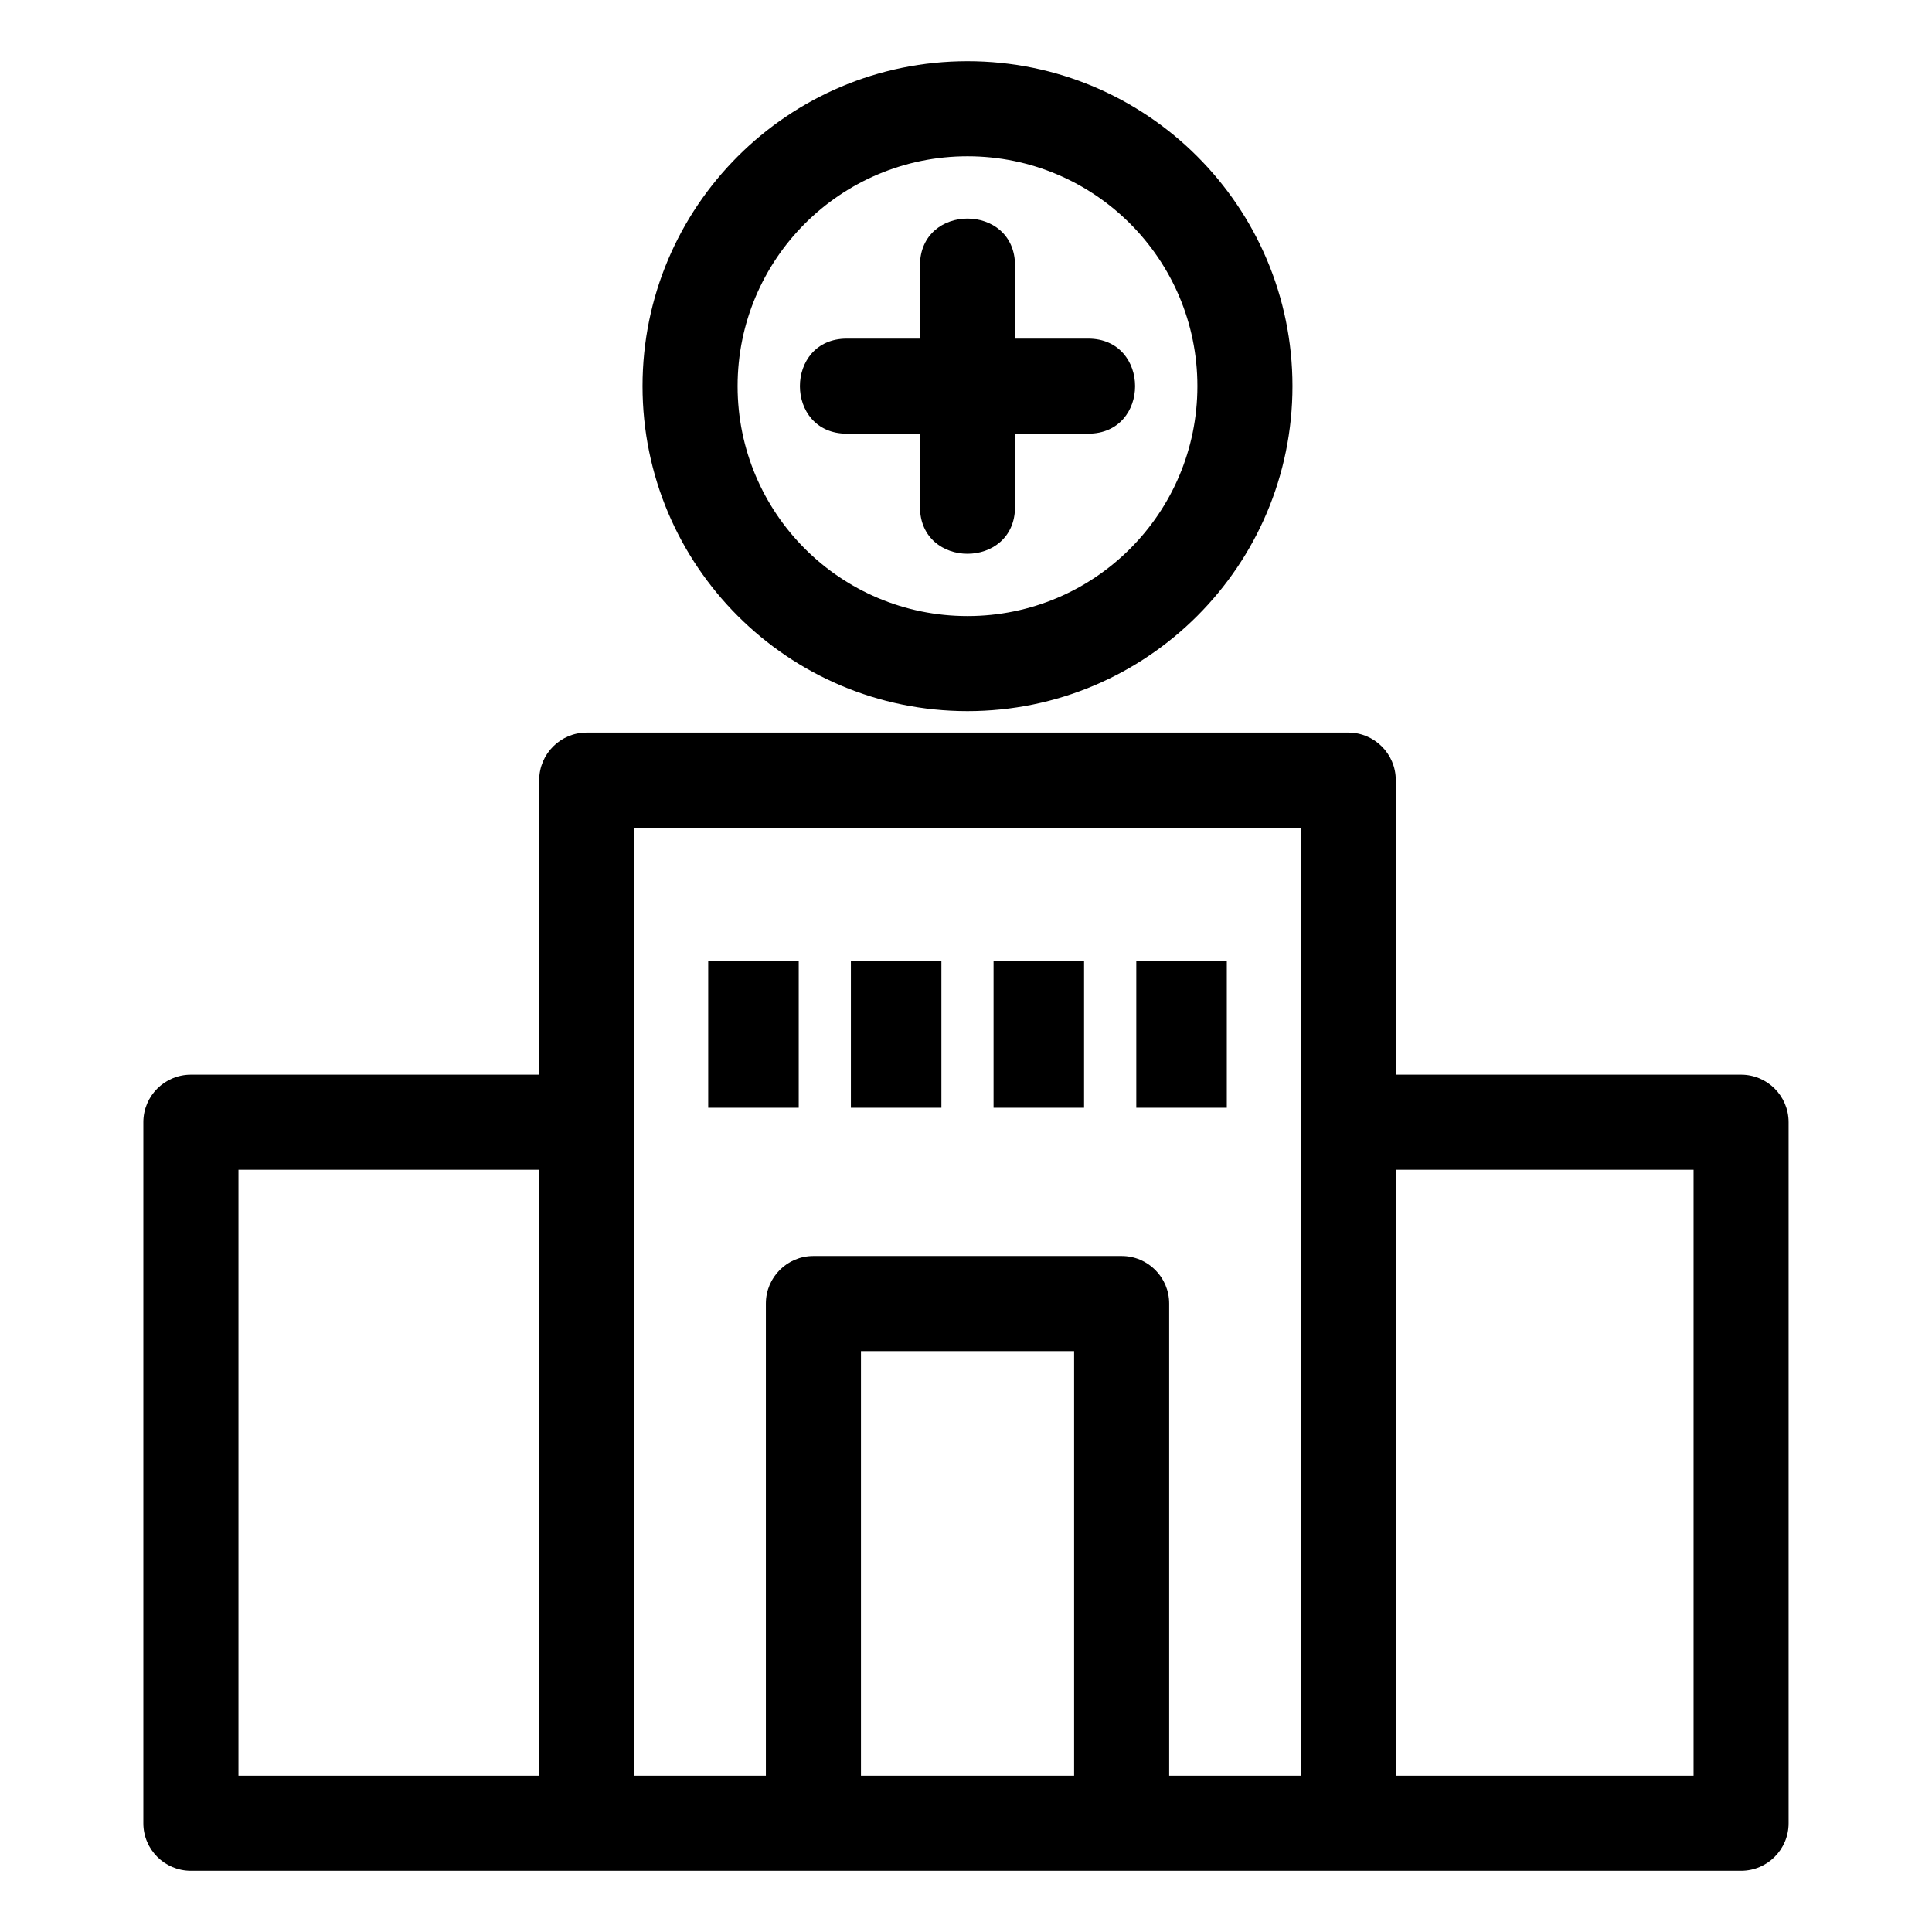
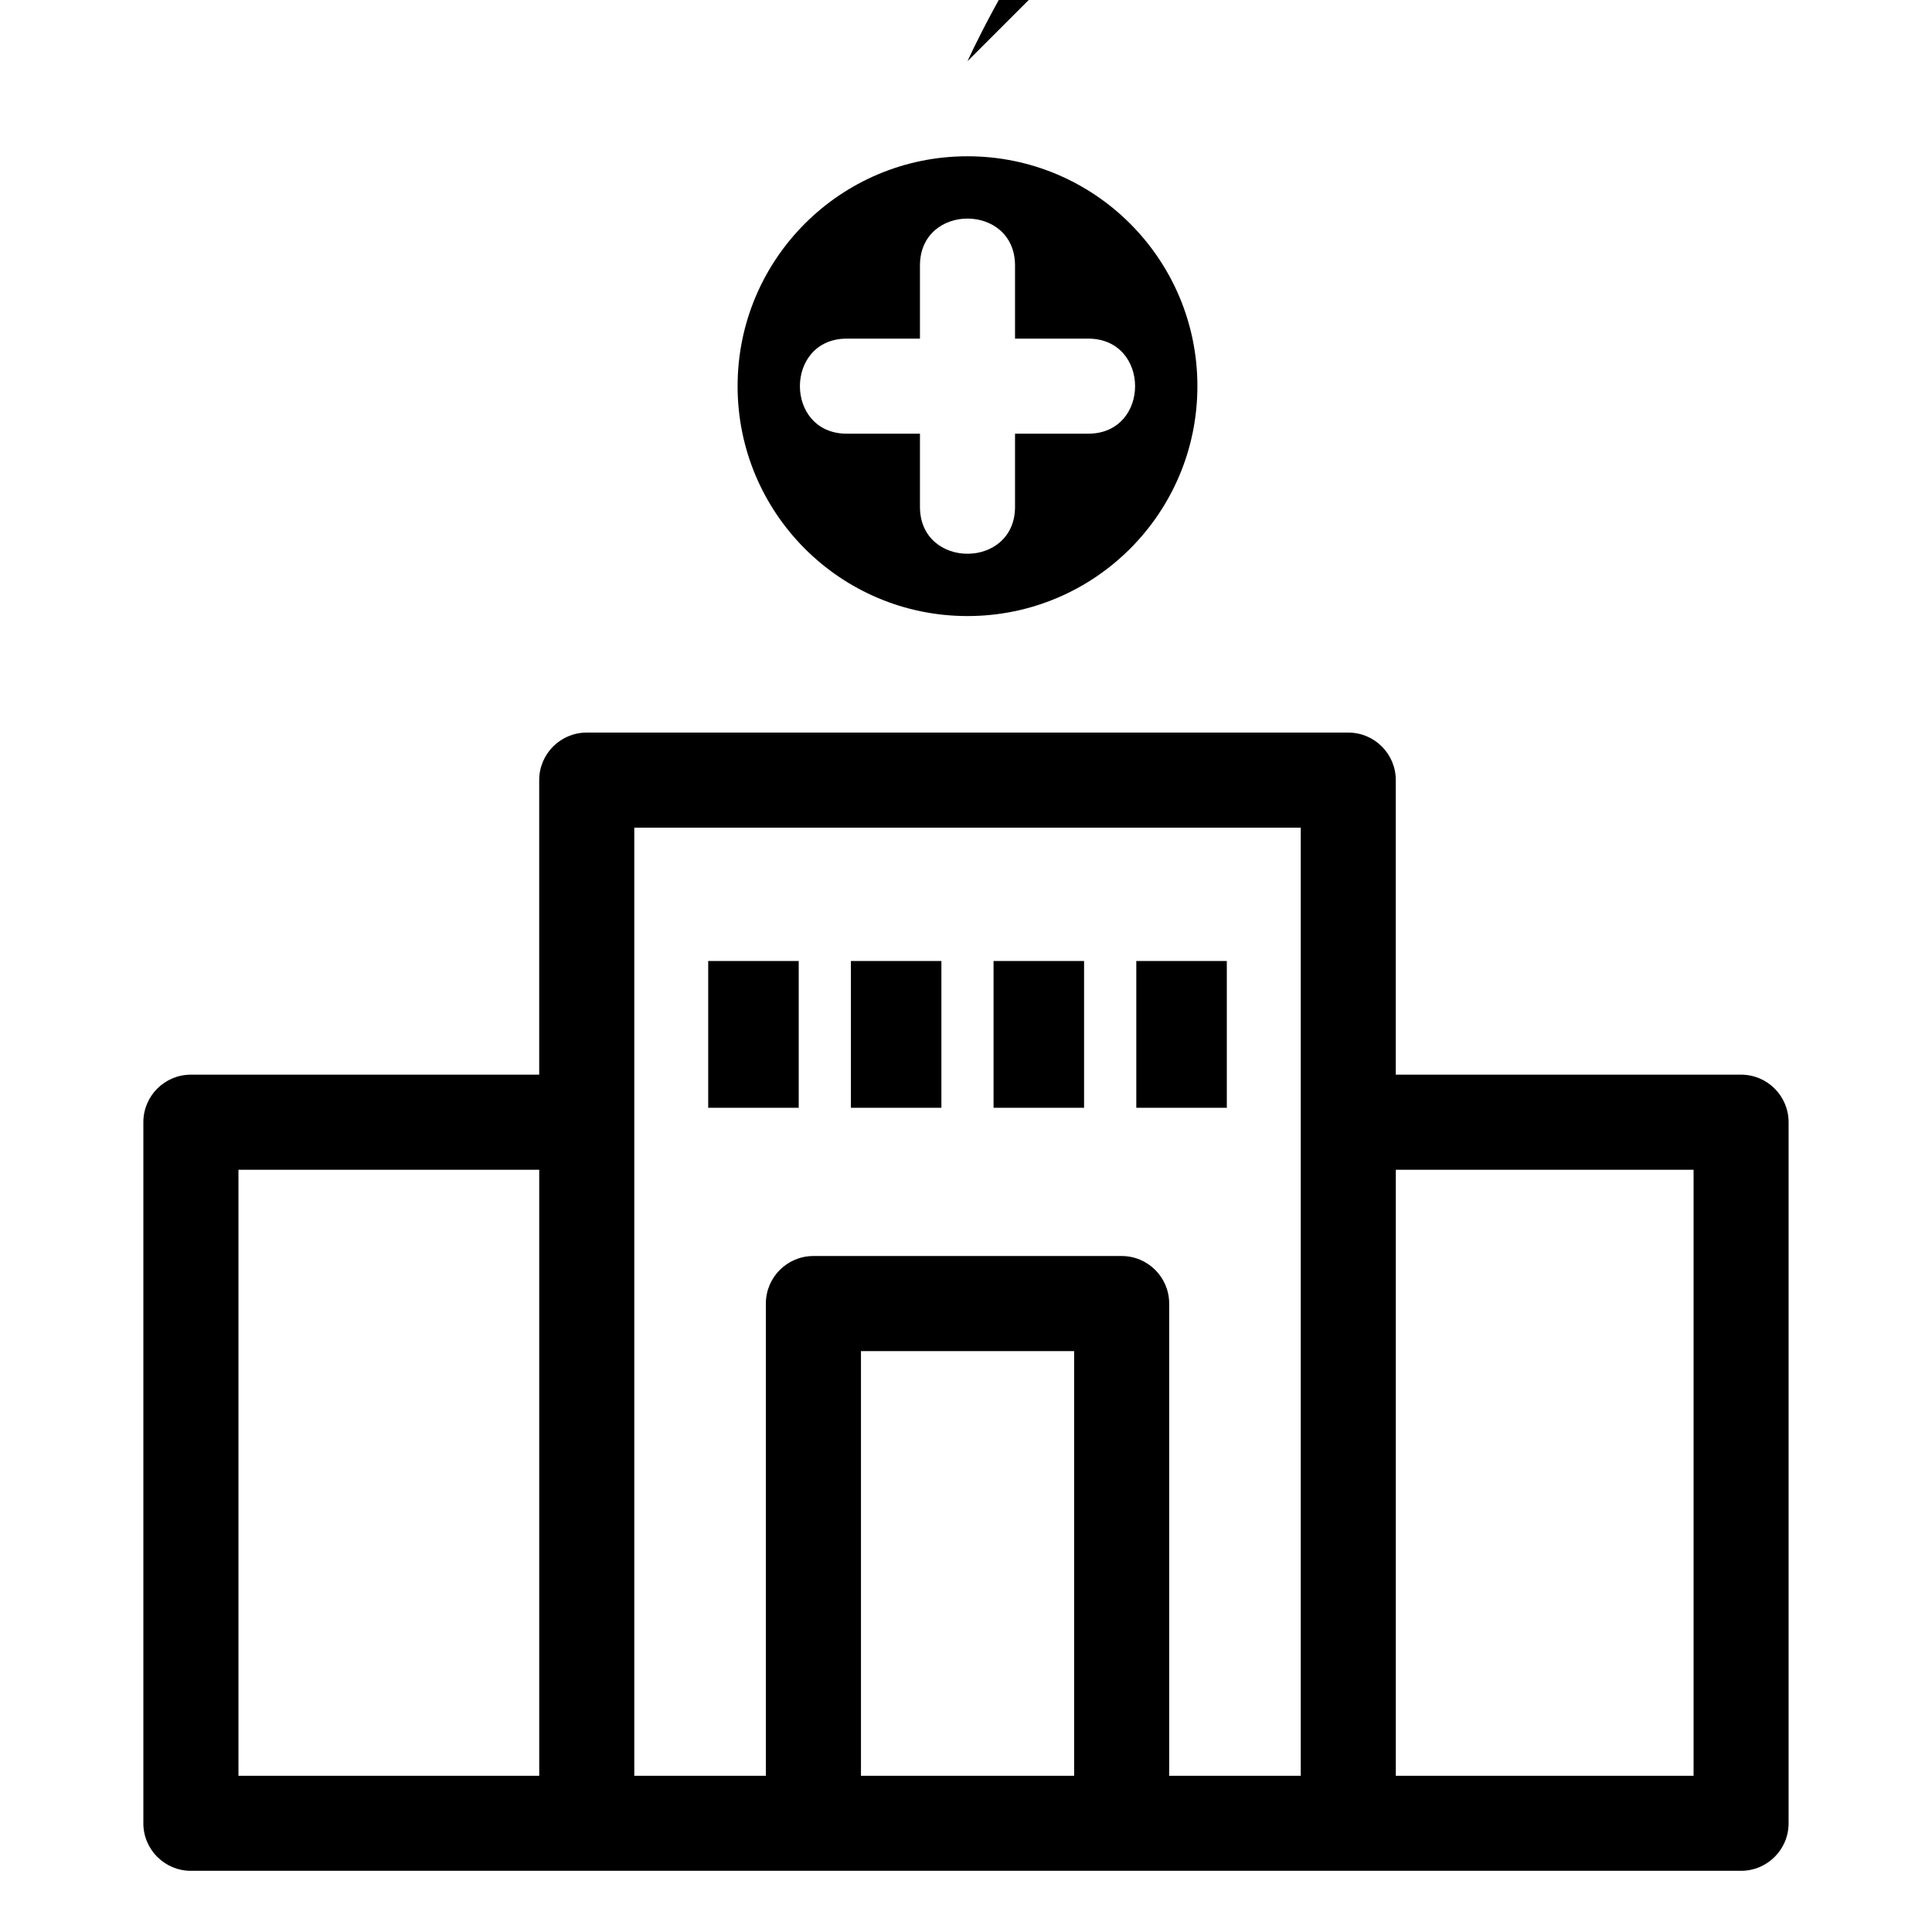
<svg xmlns="http://www.w3.org/2000/svg" fill="#000000" width="800px" height="800px" version="1.1" viewBox="144 144 512 512">
-   <path d="m299.49 338.14h201.81c6.957 0 12.598 5.641 12.598 12.598v78.059h91.5c6.957 0 12.598 5.641 12.598 12.598v185.79c0 6.957-5.641 12.598-12.598 12.598h-410.81c-6.957 0-12.598-5.641-12.598-12.598v-185.79c0-6.957 5.641-12.598 12.598-12.598h92.305v-78.059c0-6.957 5.641-12.598 12.598-12.598zm32.191 60.535h23.988v38.898h-23.988zm113.45 0h23.988v38.898h-23.988zm-37.828 0h23.988v38.898h-23.988zm-37.809 0h23.988v38.898h-23.988zm18.305-184.32c0-16.574 25.195-16.574 25.195 0v19.383h19.387c16.574 0 16.574 25.195 0 25.195h-19.387v19.387c0 16.574-25.195 16.574-25.195 0v-19.387h-19.383c-16.574 0-16.574-25.195 0-25.195h19.383zm12.598-54.137c47.543 0 86.121 38.57 86.121 86.117 0 47.543-38.578 86.121-86.121 86.121-47.543 0-86.121-38.578-86.121-86.121s38.578-86.117 86.121-86.117zm0 25.195c-33.656 0-60.926 27.266-60.926 60.922 0 33.664 27.266 60.926 60.926 60.926 33.664 0 60.926-27.266 60.926-60.926 0-33.656-27.27-60.922-60.926-60.922zm113.51 268.59v160.6h78.906v-160.6zm-25.195-90.656h-176.62v251.26h34.871v-125.15c0-6.957 5.641-12.598 12.598-12.598h81.684c6.957 0 12.598 5.641 12.598 12.598v125.15h34.871v-251.26zm-281.52 90.656v160.6h79.707v-160.6zm221.46 160.6v-112.55h-56.488v112.55z" />
+   <path d="m299.49 338.14h201.81c6.957 0 12.598 5.641 12.598 12.598v78.059h91.5c6.957 0 12.598 5.641 12.598 12.598v185.79c0 6.957-5.641 12.598-12.598 12.598h-410.81c-6.957 0-12.598-5.641-12.598-12.598v-185.79c0-6.957 5.641-12.598 12.598-12.598h92.305v-78.059c0-6.957 5.641-12.598 12.598-12.598zm32.191 60.535h23.988v38.898h-23.988zm113.45 0h23.988v38.898h-23.988zm-37.828 0h23.988v38.898h-23.988zm-37.809 0h23.988v38.898h-23.988zm18.305-184.32c0-16.574 25.195-16.574 25.195 0v19.383h19.387c16.574 0 16.574 25.195 0 25.195h-19.387v19.387c0 16.574-25.195 16.574-25.195 0v-19.387h-19.383c-16.574 0-16.574-25.195 0-25.195h19.383zm12.598-54.137s38.578-86.117 86.121-86.117zm0 25.195c-33.656 0-60.926 27.266-60.926 60.922 0 33.664 27.266 60.926 60.926 60.926 33.664 0 60.926-27.266 60.926-60.926 0-33.656-27.27-60.922-60.926-60.922zm113.51 268.59v160.6h78.906v-160.6zm-25.195-90.656h-176.62v251.26h34.871v-125.15c0-6.957 5.641-12.598 12.598-12.598h81.684c6.957 0 12.598 5.641 12.598 12.598v125.15h34.871v-251.26zm-281.52 90.656v160.6h79.707v-160.6zm221.46 160.6v-112.55h-56.488v112.55z" />
</svg>